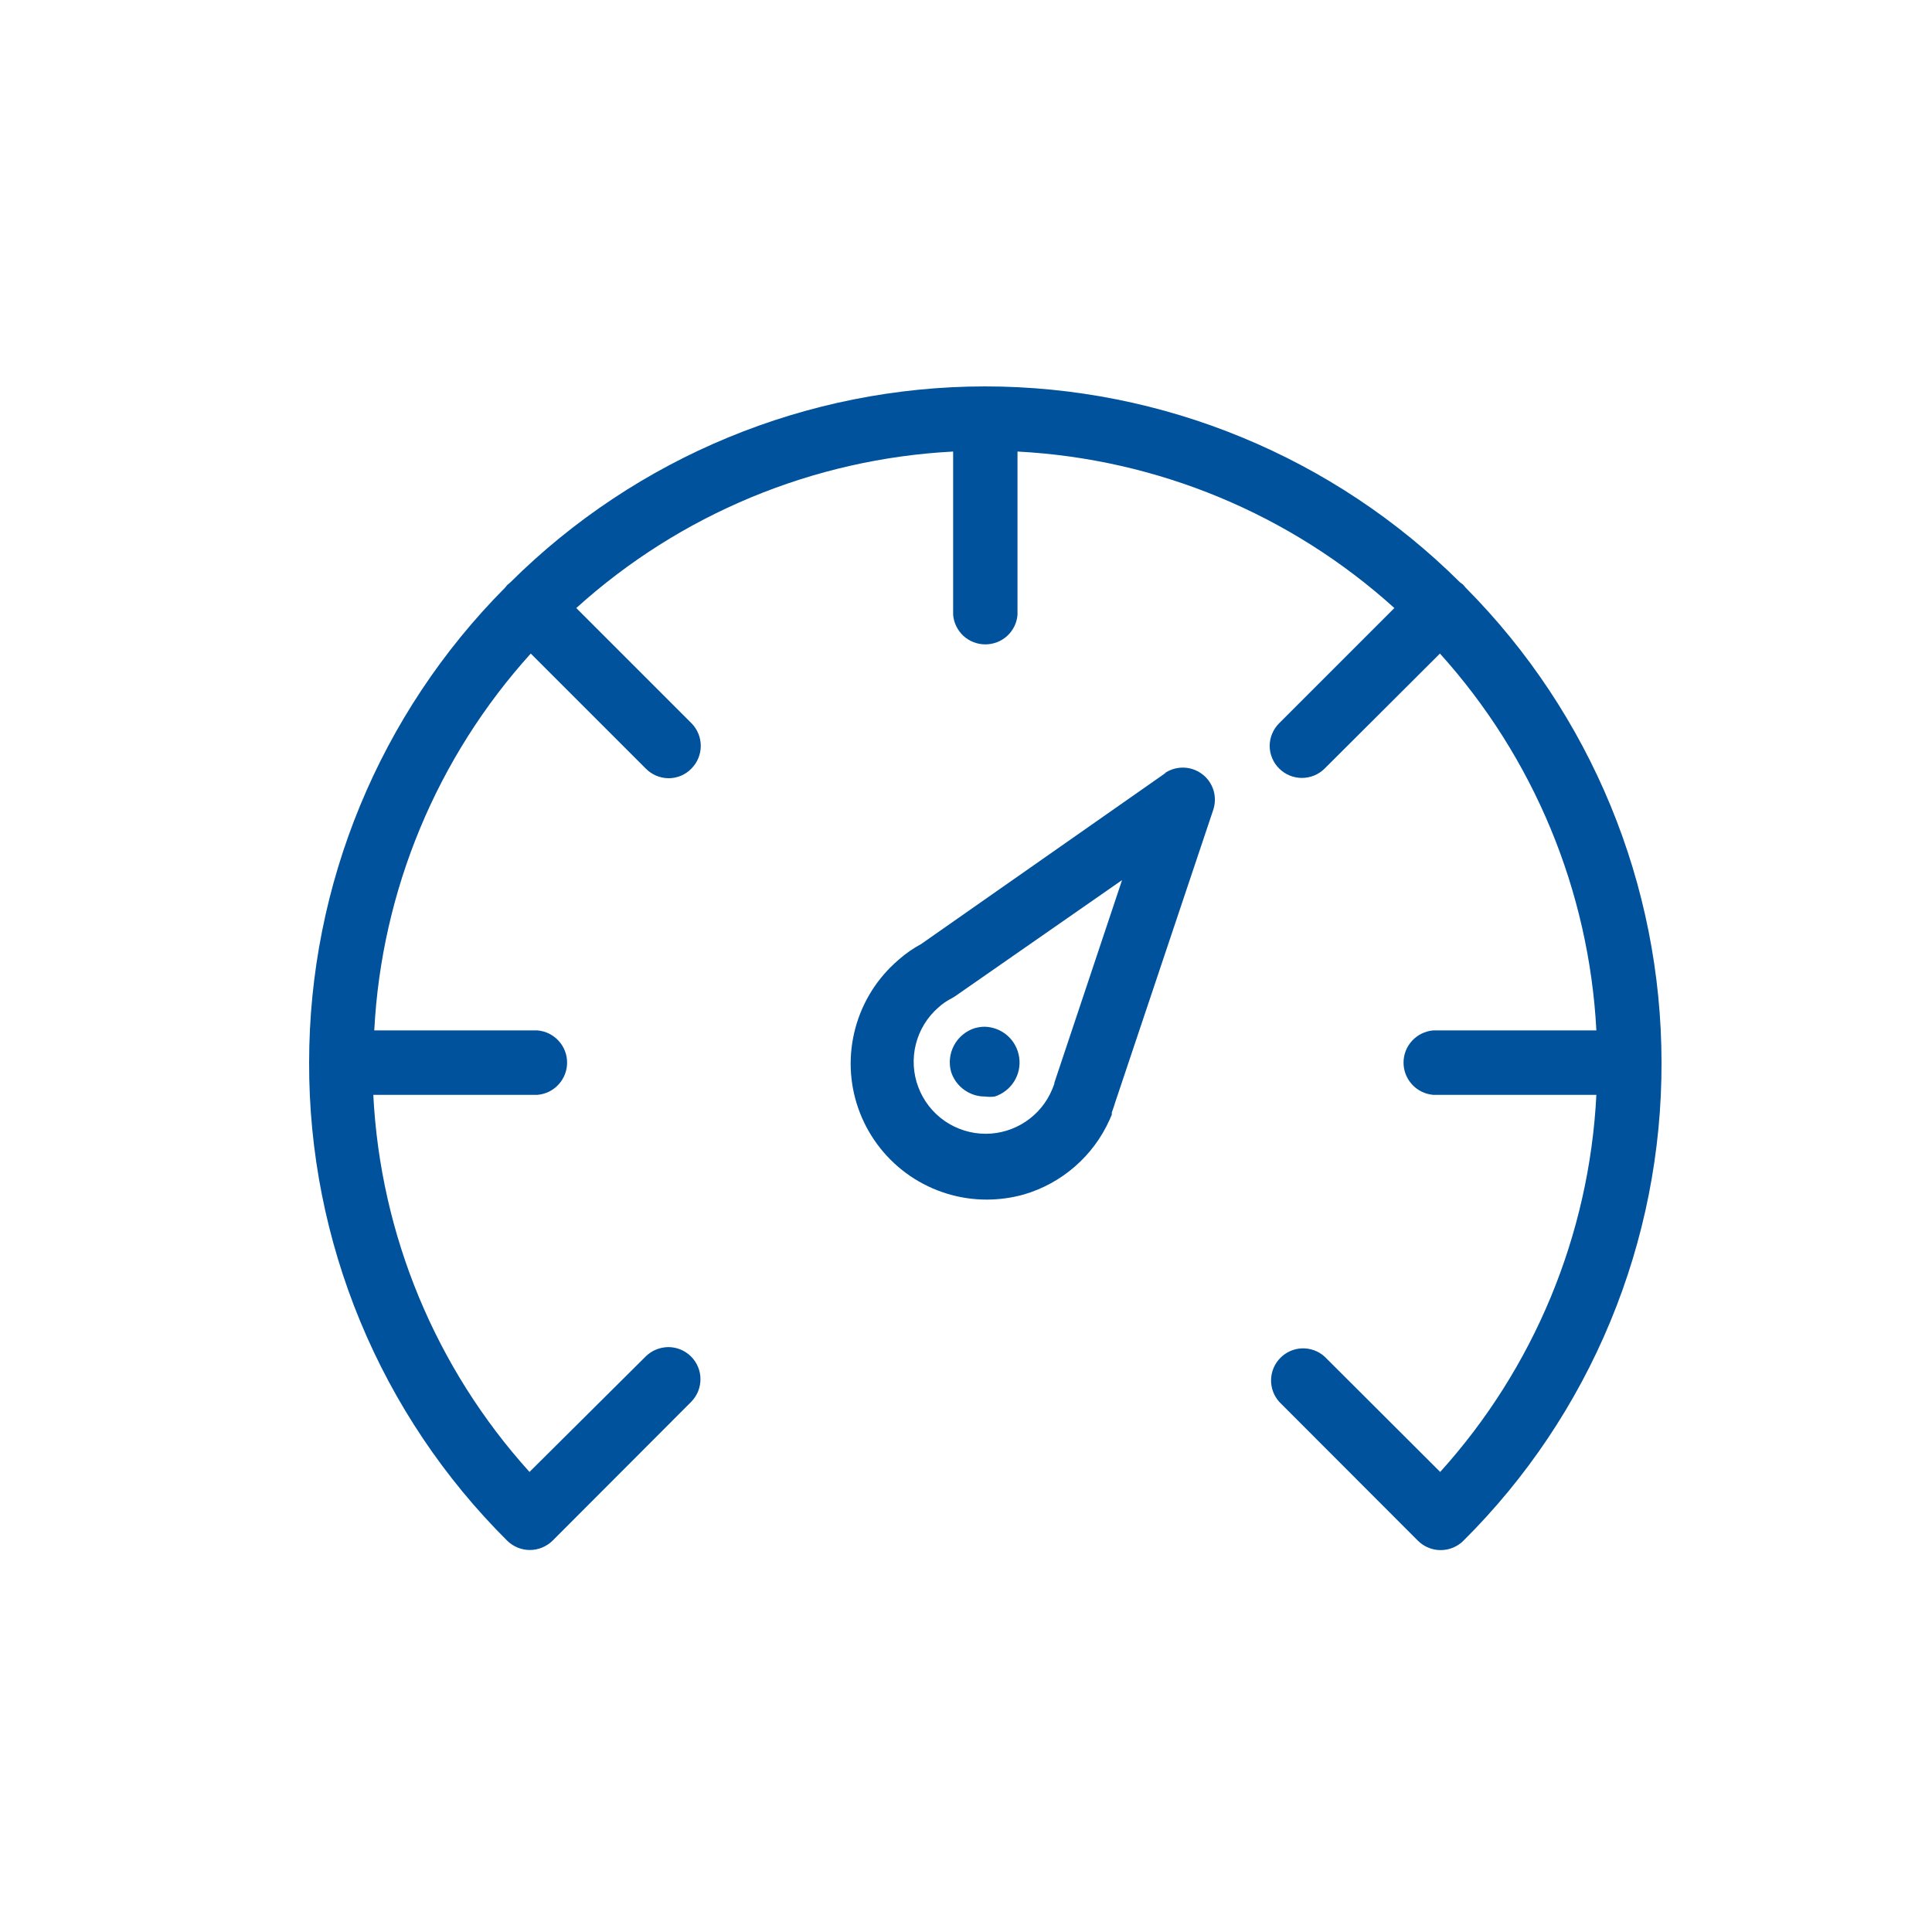
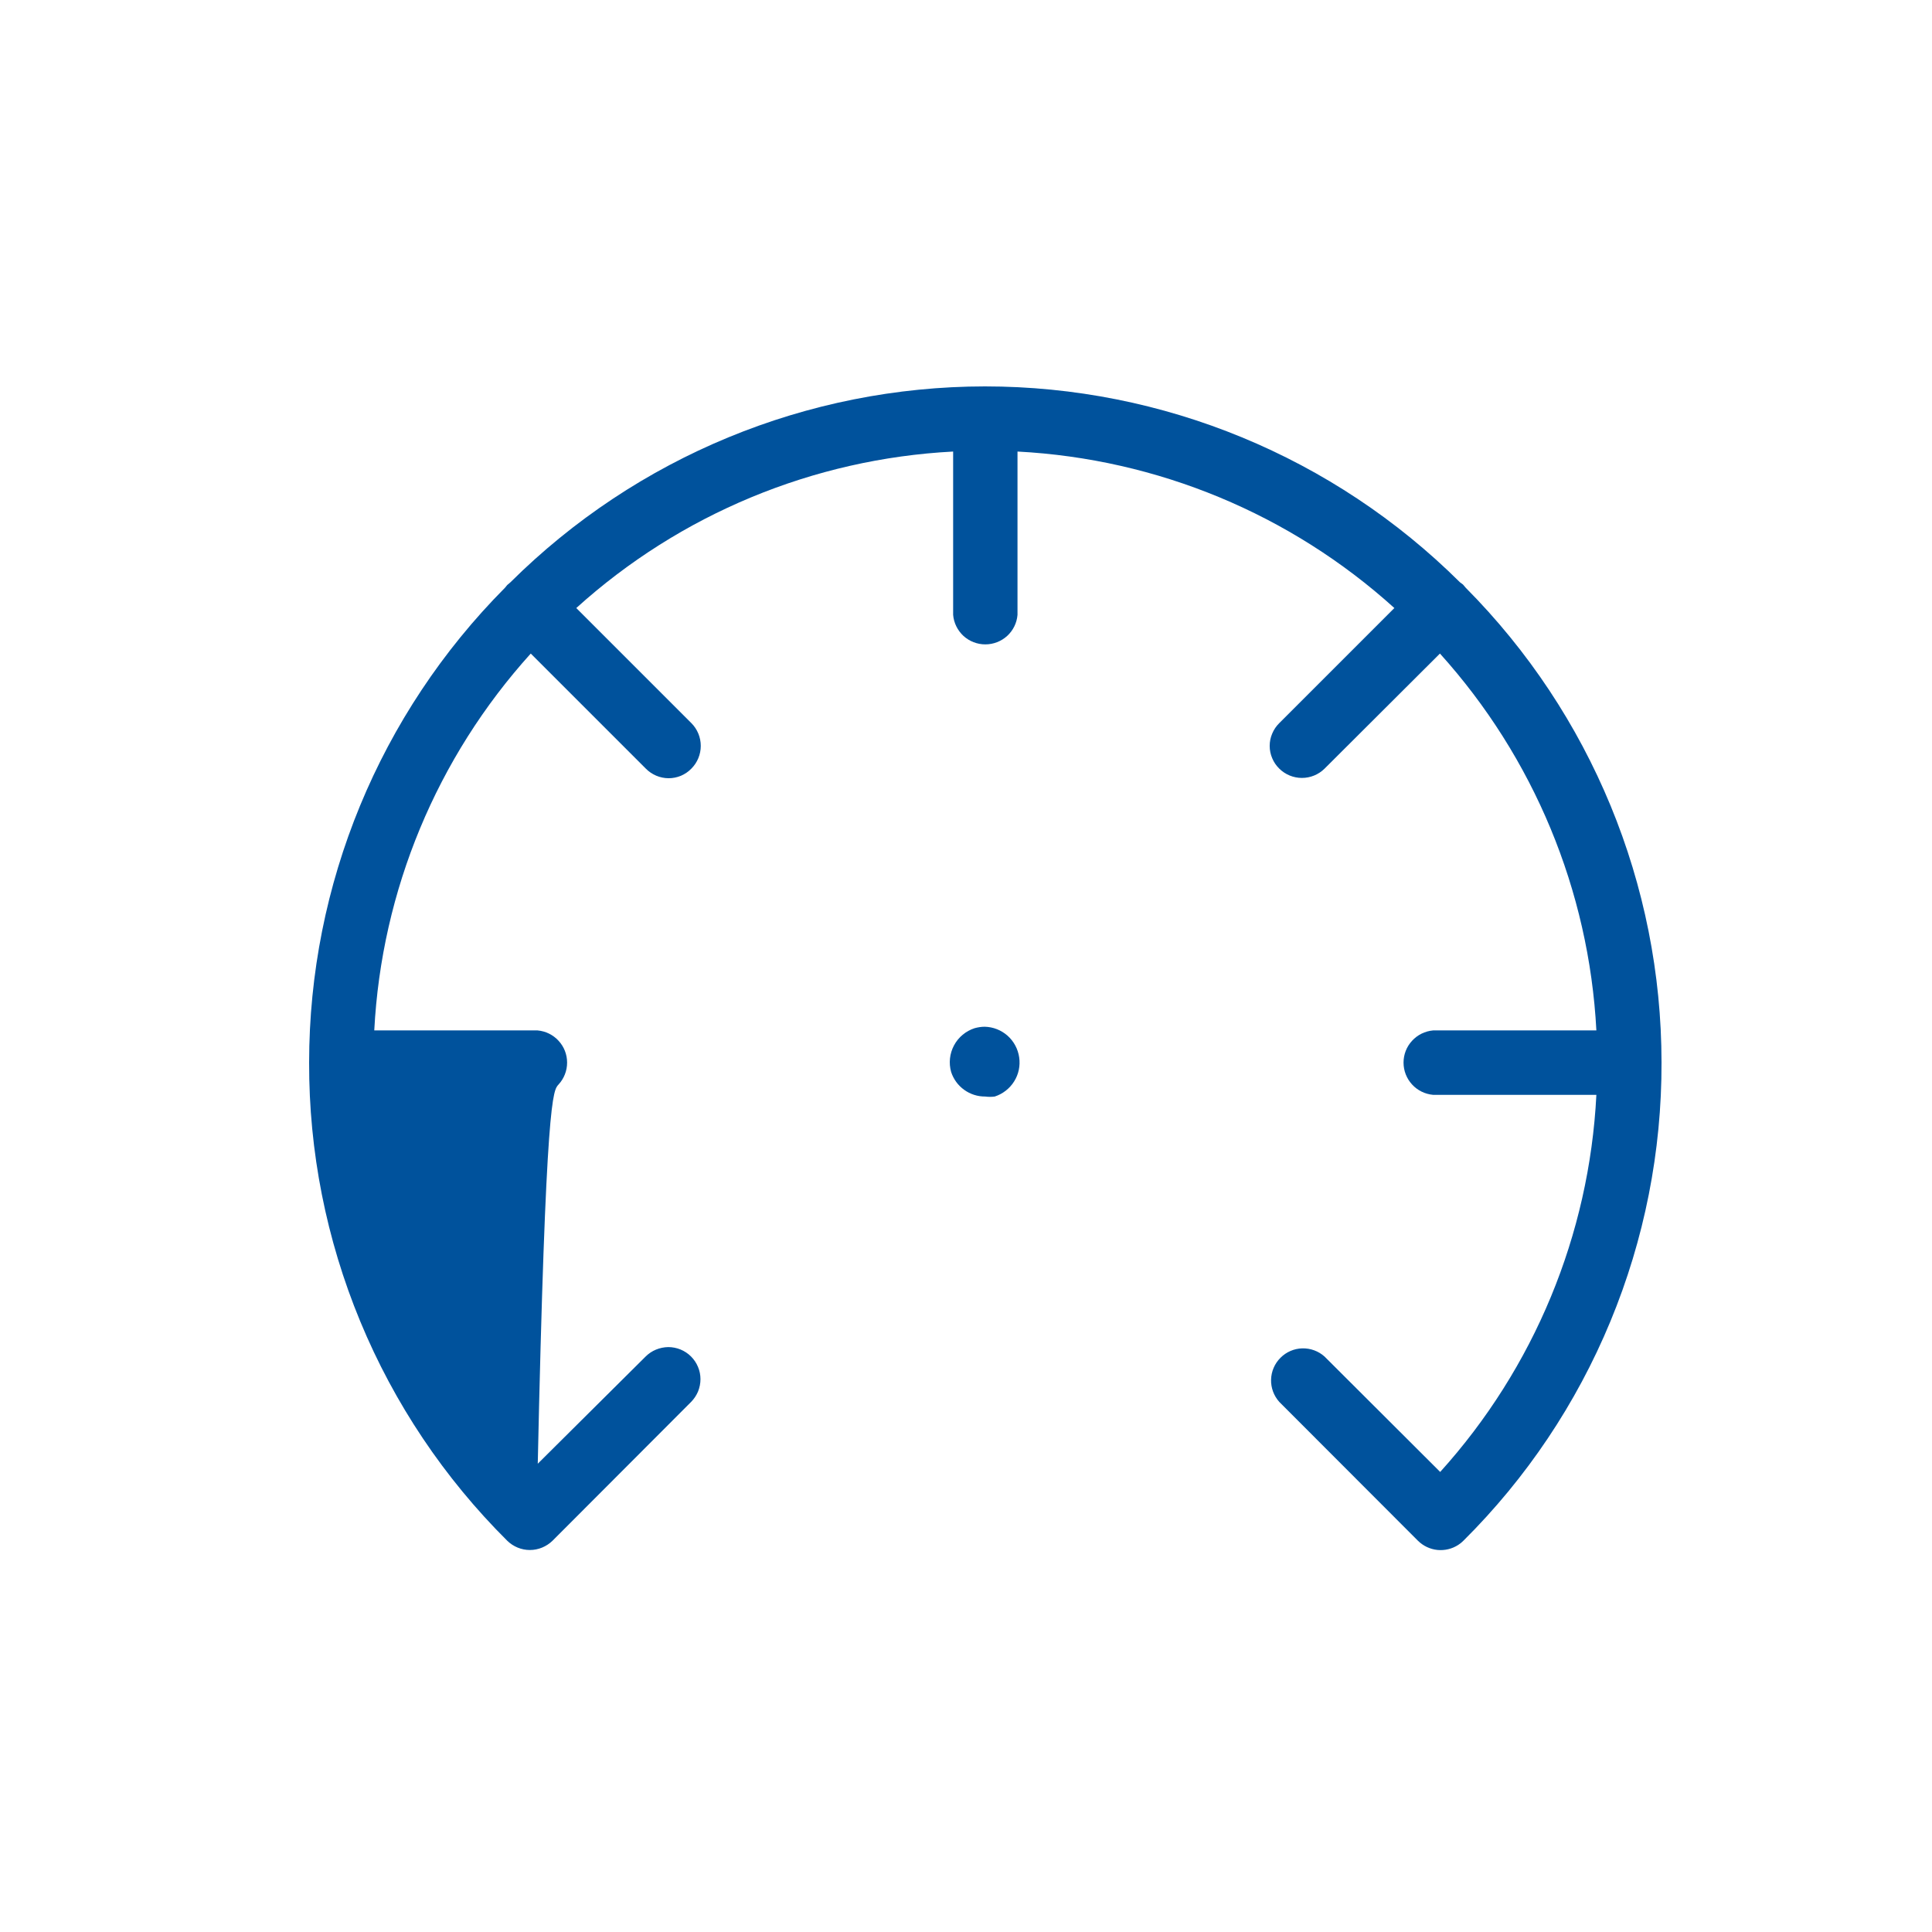
<svg xmlns="http://www.w3.org/2000/svg" width="32" height="32" viewBox="0 0 32 32" fill="none">
-   <path d="M27.52 17.598C27.519 14.651 26.353 11.825 24.276 9.734L24.231 9.681L24.182 9.645C22.091 7.567 19.262 6.4 16.314 6.4V6.4C13.368 6.402 10.543 7.569 8.454 9.645L8.401 9.69L8.365 9.734C6.287 11.825 5.121 14.651 5.12 17.598C5.116 19.07 5.404 20.528 5.967 21.887C6.53 23.247 7.358 24.482 8.401 25.519C8.501 25.617 8.636 25.673 8.776 25.673C8.917 25.673 9.051 25.617 9.152 25.519L11.447 23.22C11.496 23.17 11.535 23.111 11.562 23.047C11.588 22.982 11.602 22.913 11.602 22.843C11.602 22.773 11.588 22.704 11.561 22.64C11.534 22.575 11.495 22.517 11.445 22.467C11.396 22.418 11.337 22.379 11.272 22.352C11.208 22.326 11.138 22.312 11.069 22.312C10.999 22.313 10.93 22.327 10.865 22.354C10.801 22.38 10.742 22.42 10.693 22.469L8.77 24.38C7.214 22.658 6.3 20.452 6.183 18.134H8.904C9.038 18.122 9.162 18.061 9.252 17.962C9.343 17.863 9.393 17.734 9.393 17.6C9.393 17.466 9.343 17.337 9.252 17.239C9.162 17.14 9.038 17.079 8.904 17.067H6.199C6.319 14.75 7.235 12.546 8.791 10.825L10.697 12.731C10.797 12.832 10.932 12.889 11.074 12.89C11.144 12.89 11.214 12.876 11.279 12.849C11.343 12.821 11.402 12.782 11.451 12.731C11.551 12.631 11.607 12.495 11.607 12.354C11.607 12.213 11.551 12.077 11.451 11.977L9.545 10.071C11.266 8.515 13.47 7.6 15.787 7.479V10.184C15.798 10.318 15.86 10.442 15.958 10.533C16.057 10.623 16.186 10.673 16.32 10.673C16.454 10.673 16.583 10.623 16.682 10.533C16.781 10.442 16.842 10.318 16.853 10.184V7.479C19.17 7.6 21.374 8.515 23.095 10.071L21.189 11.977C21.139 12.026 21.099 12.085 21.072 12.15C21.044 12.214 21.03 12.284 21.03 12.354C21.03 12.425 21.044 12.494 21.072 12.559C21.099 12.624 21.139 12.682 21.189 12.731C21.289 12.83 21.424 12.885 21.564 12.885C21.704 12.885 21.839 12.83 21.939 12.731L23.85 10.825C25.404 12.547 26.319 14.751 26.441 17.067H23.736C23.603 17.079 23.478 17.14 23.388 17.239C23.297 17.337 23.247 17.466 23.247 17.6C23.247 17.734 23.297 17.863 23.388 17.962C23.478 18.061 23.603 18.122 23.736 18.134H26.441C26.324 20.452 25.41 22.658 23.854 24.38L21.939 22.469C21.838 22.378 21.706 22.33 21.57 22.333C21.434 22.337 21.305 22.392 21.209 22.489C21.112 22.585 21.057 22.714 21.053 22.85C21.049 22.986 21.098 23.118 21.189 23.22L23.485 25.519C23.572 25.605 23.685 25.659 23.807 25.672C23.929 25.684 24.051 25.655 24.154 25.588C24.185 25.568 24.213 25.545 24.239 25.519C25.283 24.482 26.11 23.247 26.673 21.887C27.236 20.528 27.524 19.07 27.52 17.598Z" fill="#00529C" />
-   <path d="M19.315 12.796L15.259 15.635C15.127 15.706 15.003 15.792 14.89 15.891L14.817 15.956C14.483 16.264 14.25 16.665 14.148 17.108C14.045 17.551 14.079 18.014 14.245 18.437C14.411 18.86 14.701 19.223 15.076 19.479C15.452 19.734 15.896 19.871 16.35 19.869C16.556 19.868 16.761 19.84 16.959 19.784C17.27 19.693 17.559 19.535 17.804 19.321C18.049 19.108 18.245 18.844 18.378 18.547L18.415 18.462V18.426C18.439 18.361 18.459 18.3 18.471 18.259L20.094 13.417C20.13 13.31 20.132 13.195 20.099 13.088C20.065 12.98 19.999 12.886 19.908 12.819C19.818 12.752 19.709 12.715 19.597 12.714C19.484 12.713 19.374 12.747 19.283 12.812L19.315 12.796ZM17.466 17.927C17.466 17.959 17.445 17.992 17.425 18.049C17.334 18.265 17.181 18.45 16.986 18.579C16.79 18.709 16.561 18.779 16.326 18.779C16.084 18.779 15.847 18.705 15.647 18.567C15.448 18.429 15.295 18.233 15.21 18.006C15.124 17.779 15.11 17.532 15.169 17.297C15.228 17.061 15.357 16.85 15.539 16.69C15.604 16.631 15.676 16.58 15.754 16.54L15.811 16.507L18.585 14.577L17.466 17.927Z" fill="#00529C" />
+   <path d="M27.52 17.598C27.519 14.651 26.353 11.825 24.276 9.734L24.231 9.681L24.182 9.645C22.091 7.567 19.262 6.4 16.314 6.4V6.4C13.368 6.402 10.543 7.569 8.454 9.645L8.401 9.69L8.365 9.734C6.287 11.825 5.121 14.651 5.12 17.598C5.116 19.07 5.404 20.528 5.967 21.887C6.53 23.247 7.358 24.482 8.401 25.519C8.501 25.617 8.636 25.673 8.776 25.673C8.917 25.673 9.051 25.617 9.152 25.519L11.447 23.22C11.496 23.17 11.535 23.111 11.562 23.047C11.588 22.982 11.602 22.913 11.602 22.843C11.602 22.773 11.588 22.704 11.561 22.64C11.534 22.575 11.495 22.517 11.445 22.467C11.396 22.418 11.337 22.379 11.272 22.352C11.208 22.326 11.138 22.312 11.069 22.312C10.999 22.313 10.93 22.327 10.865 22.354C10.801 22.38 10.742 22.42 10.693 22.469L8.77 24.38H8.904C9.038 18.122 9.162 18.061 9.252 17.962C9.343 17.863 9.393 17.734 9.393 17.6C9.393 17.466 9.343 17.337 9.252 17.239C9.162 17.14 9.038 17.079 8.904 17.067H6.199C6.319 14.75 7.235 12.546 8.791 10.825L10.697 12.731C10.797 12.832 10.932 12.889 11.074 12.89C11.144 12.89 11.214 12.876 11.279 12.849C11.343 12.821 11.402 12.782 11.451 12.731C11.551 12.631 11.607 12.495 11.607 12.354C11.607 12.213 11.551 12.077 11.451 11.977L9.545 10.071C11.266 8.515 13.47 7.6 15.787 7.479V10.184C15.798 10.318 15.86 10.442 15.958 10.533C16.057 10.623 16.186 10.673 16.32 10.673C16.454 10.673 16.583 10.623 16.682 10.533C16.781 10.442 16.842 10.318 16.853 10.184V7.479C19.17 7.6 21.374 8.515 23.095 10.071L21.189 11.977C21.139 12.026 21.099 12.085 21.072 12.15C21.044 12.214 21.03 12.284 21.03 12.354C21.03 12.425 21.044 12.494 21.072 12.559C21.099 12.624 21.139 12.682 21.189 12.731C21.289 12.83 21.424 12.885 21.564 12.885C21.704 12.885 21.839 12.83 21.939 12.731L23.85 10.825C25.404 12.547 26.319 14.751 26.441 17.067H23.736C23.603 17.079 23.478 17.14 23.388 17.239C23.297 17.337 23.247 17.466 23.247 17.6C23.247 17.734 23.297 17.863 23.388 17.962C23.478 18.061 23.603 18.122 23.736 18.134H26.441C26.324 20.452 25.41 22.658 23.854 24.38L21.939 22.469C21.838 22.378 21.706 22.33 21.57 22.333C21.434 22.337 21.305 22.392 21.209 22.489C21.112 22.585 21.057 22.714 21.053 22.85C21.049 22.986 21.098 23.118 21.189 23.22L23.485 25.519C23.572 25.605 23.685 25.659 23.807 25.672C23.929 25.684 24.051 25.655 24.154 25.588C24.185 25.568 24.213 25.545 24.239 25.519C25.283 24.482 26.11 23.247 26.673 21.887C27.236 20.528 27.524 19.07 27.52 17.598Z" fill="#00529C" />
  <path d="M15.754 17.756C15.793 17.875 15.868 17.978 15.97 18.051C16.071 18.124 16.193 18.163 16.318 18.162C16.37 18.169 16.424 18.169 16.476 18.162C16.609 18.119 16.723 18.03 16.797 17.912C16.872 17.793 16.901 17.652 16.881 17.514C16.861 17.375 16.793 17.248 16.689 17.155C16.584 17.062 16.45 17.009 16.31 17.006C16.253 17.006 16.197 17.015 16.143 17.03C15.997 17.077 15.874 17.179 15.802 17.314C15.729 17.45 15.712 17.608 15.754 17.756Z" fill="#00529C" />
</svg>